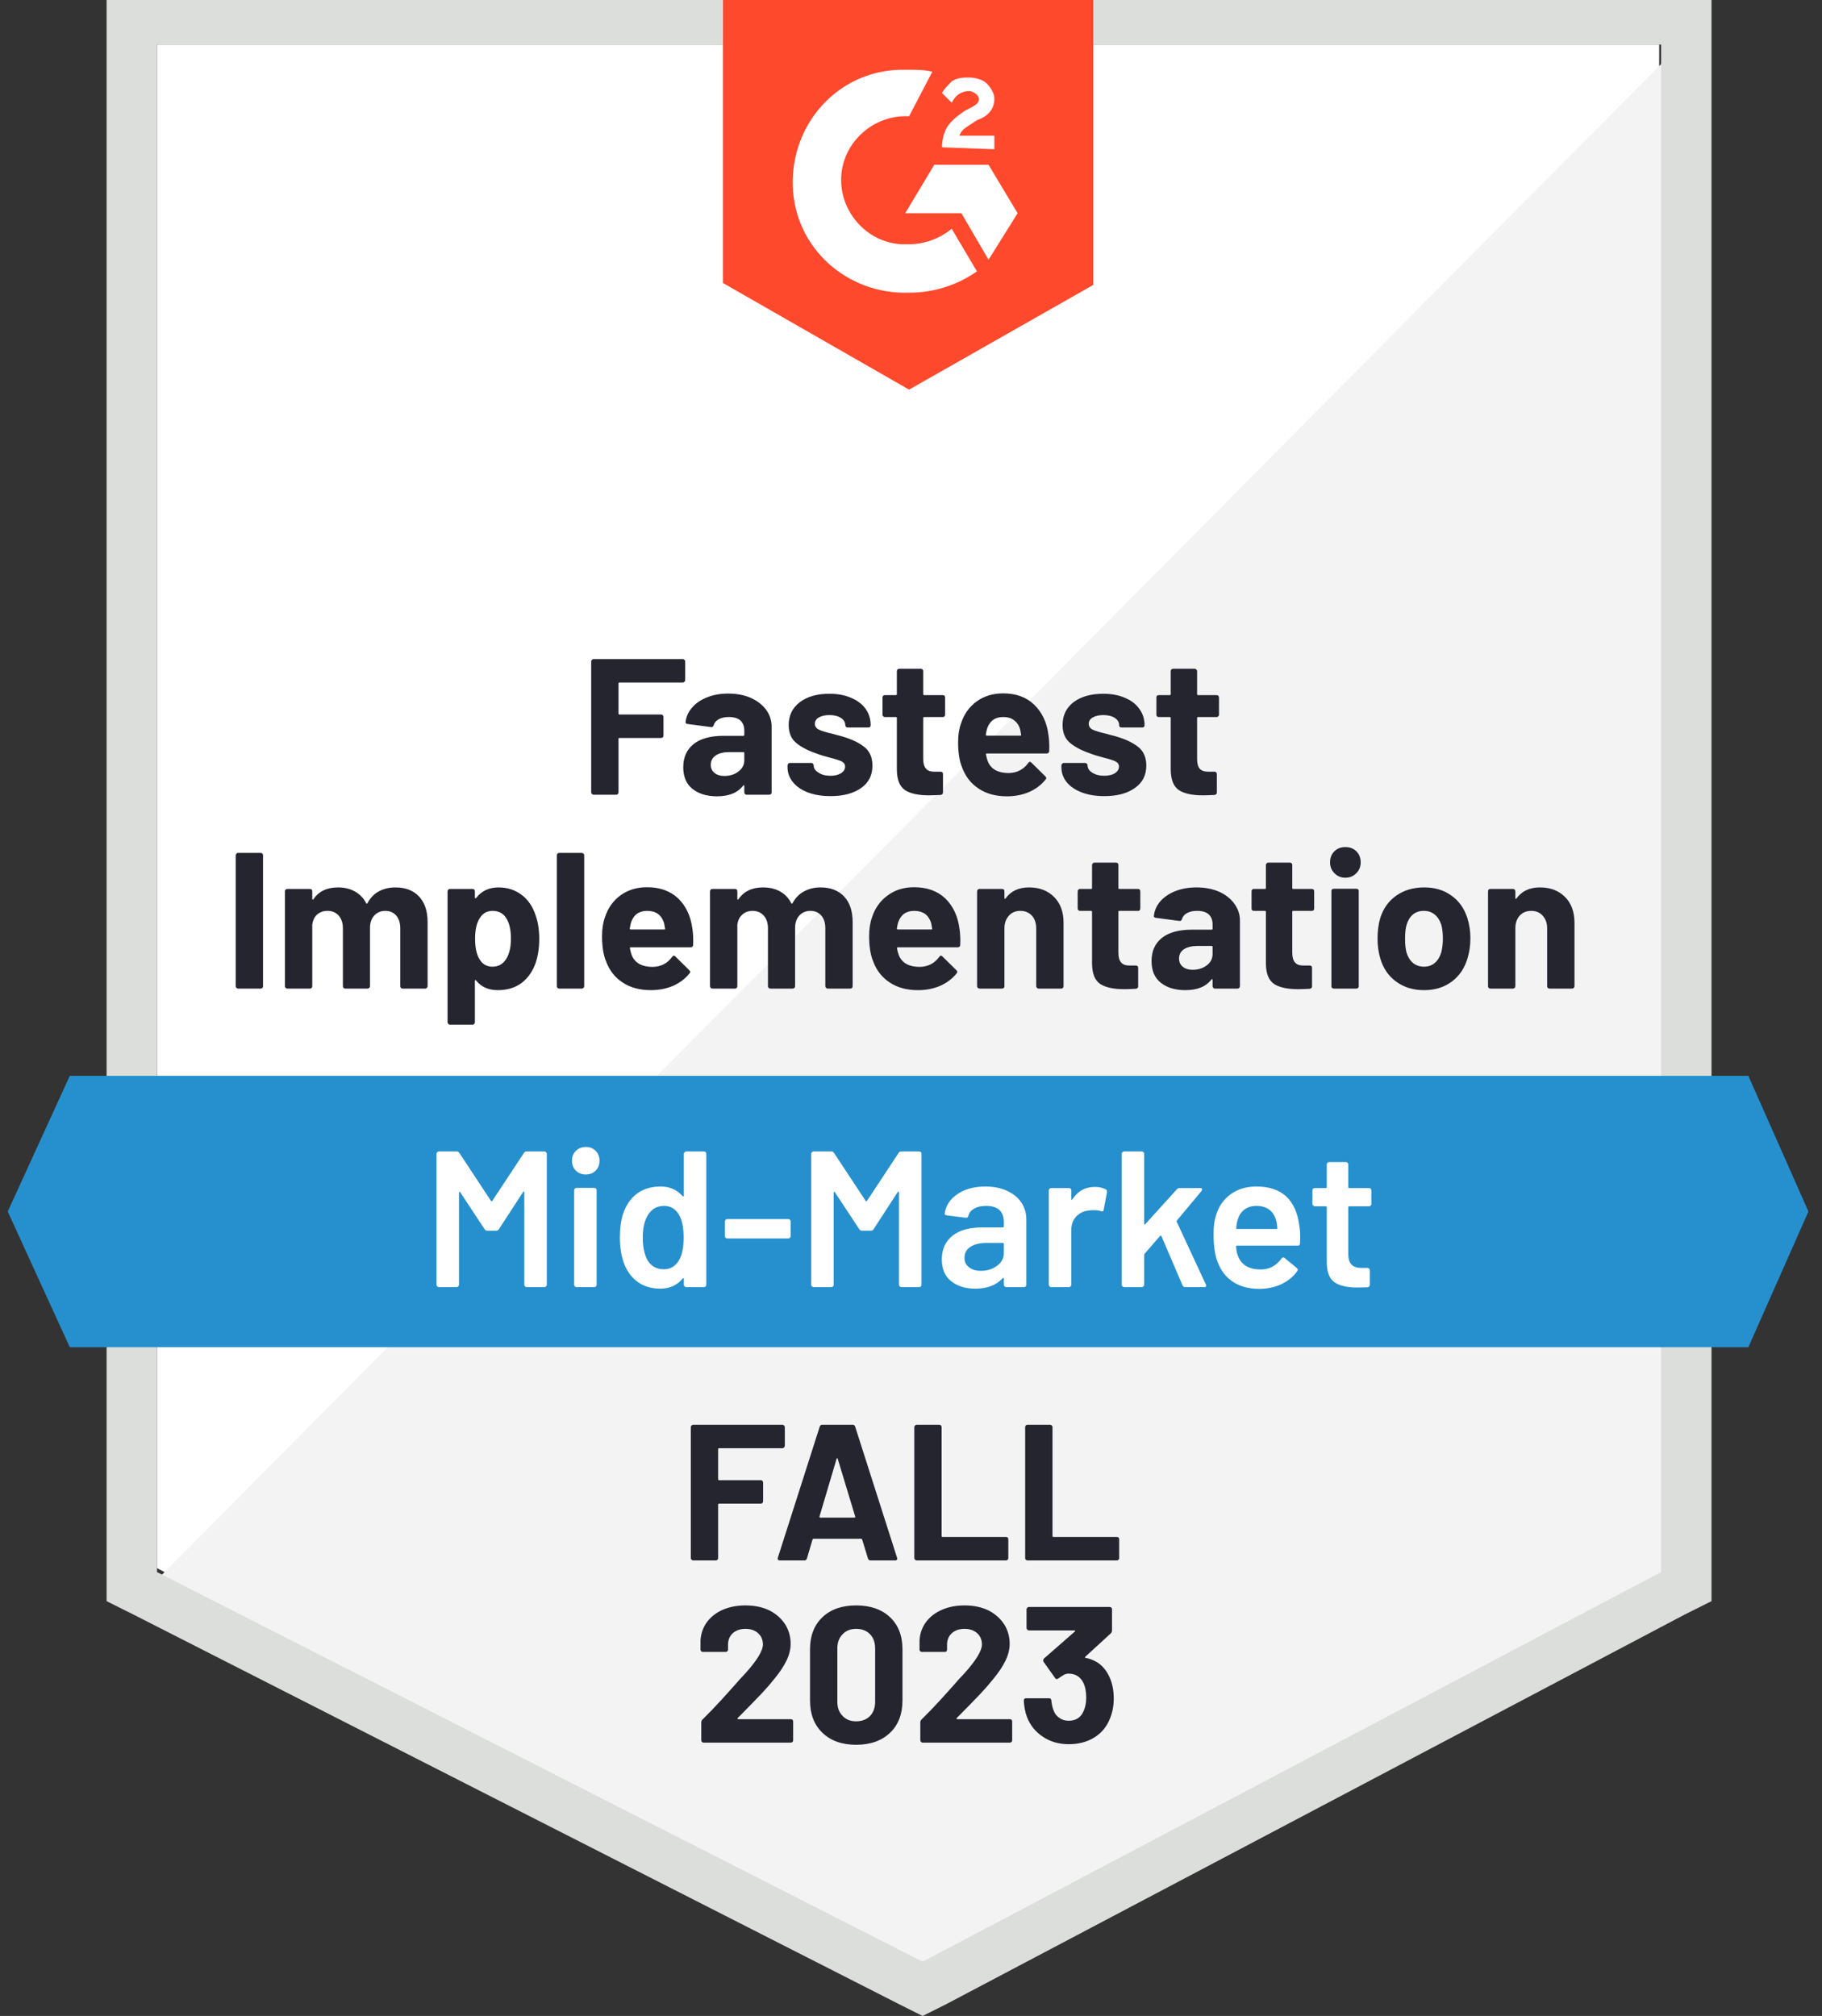
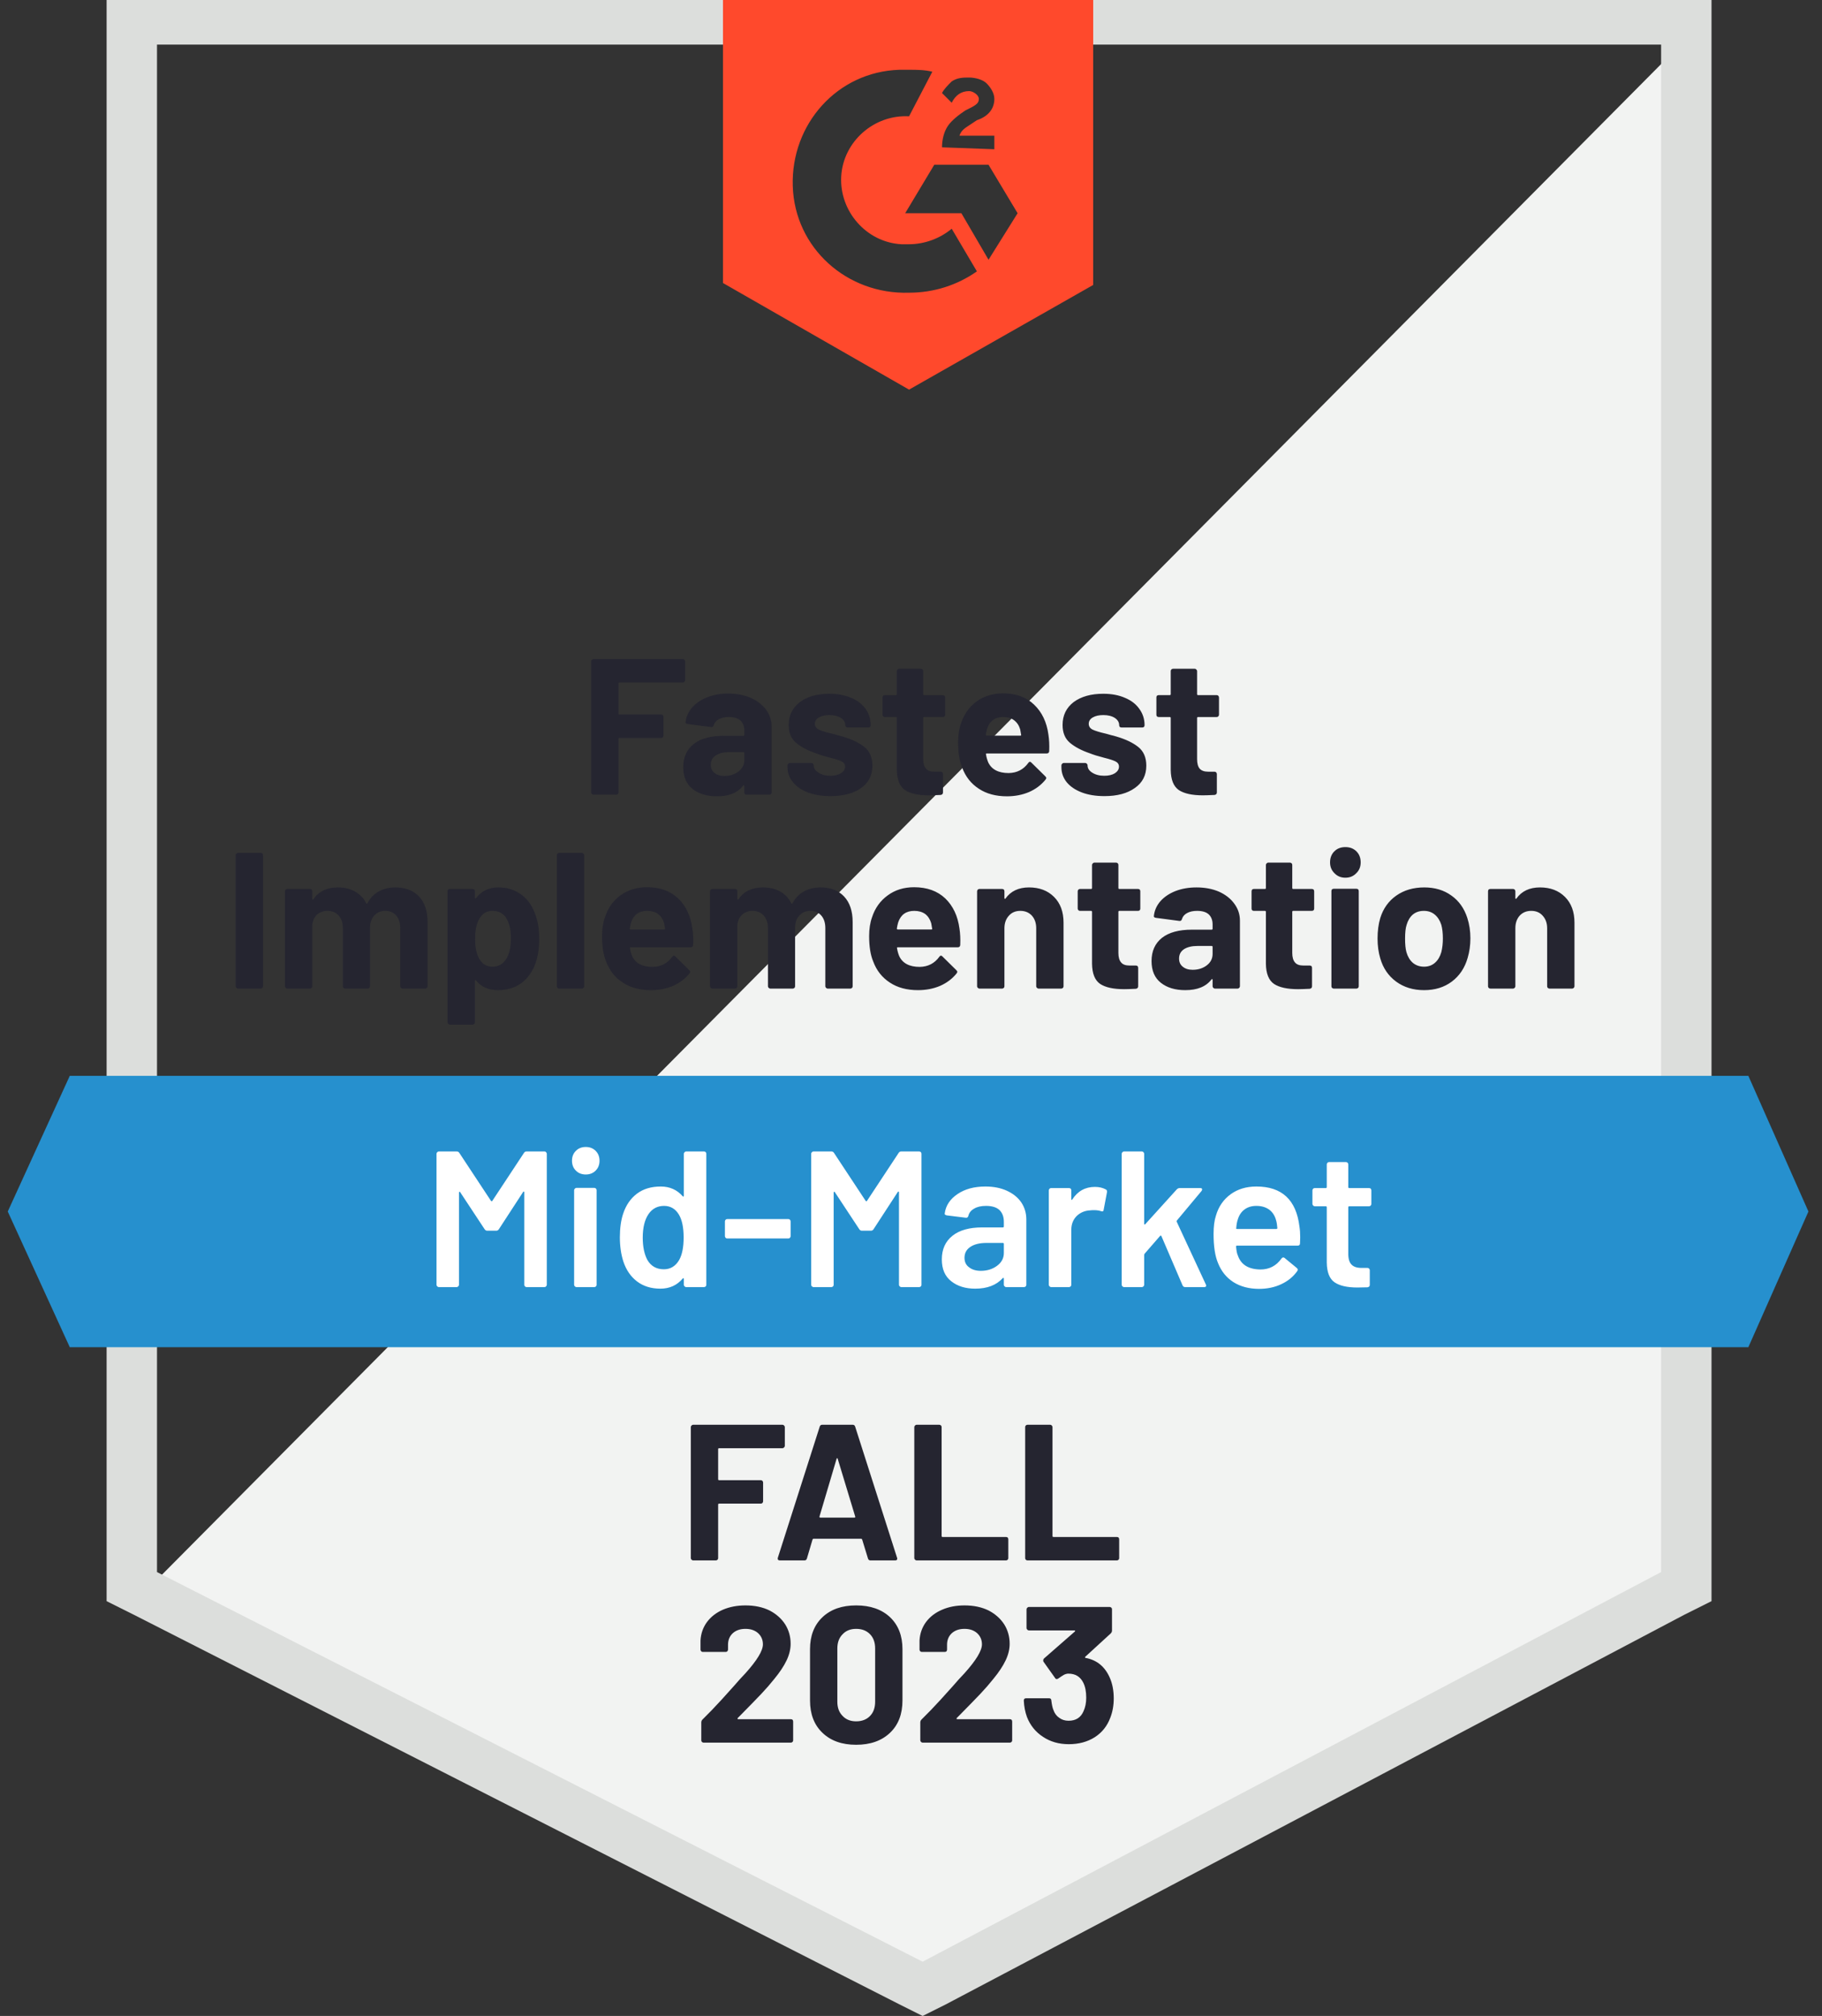
<svg xmlns="http://www.w3.org/2000/svg" width="94" height="104" viewBox="0 0 94 104" fill="none">
  <rect x="0" y="0" width="94" height="104" fill="#333333" stroke="none" />
  <g clip-path="url(#clip0_1370_28885)">
-     <path d="M8.1 80.9L47.6 101L85.6 80.9V2.3H8.1V80.9Z" fill="white" />
    <path d="M86.4 2.6L7.3 82.3L48.3 102.6L86.4 83.1V2.6Z" fill="#F2F3F2" />
    <path d="M5.5 28.5V82.6L6.9 83.3L46.4 103.4L47.6 104L48.8 103.4L86.9 83.3L88.3 82.6V-0.3H5.5V28.5ZM8.1 81.1V2.3H85.7V81.1L47.6 101.2L8.1 81.1Z" fill="#DCDEDC" />
    <path d="M46.9 3.6C47.3 3.6 47.7 3.6 48.1 3.7L46.9 6C45.1 5.9 43.5 7.3 43.4 9.1C43.3 10.9 44.7 12.5 46.5 12.6H46.9C47.7 12.6 48.5 12.3 49.1 11.8L50.4 14C49.4 14.7 48.2 15.1 46.9 15.1C43.7 15.2 41 12.8 40.9 9.6C40.8 6.4 43.2 3.7 46.4 3.6H46.9ZM51 8.5L52.5 11L51 13.4L49.6 11H46.7L48.2 8.5H51ZM48.6 7.6C48.6 7.2 48.7 6.8 48.9 6.5C49.1 6.2 49.5 5.9 49.8 5.7L50 5.6C50.4 5.4 50.5 5.3 50.5 5.1C50.5 4.9 50.2 4.7 50 4.7C49.6 4.7 49.3 4.9 49.1 5.3L48.6 4.8C48.7 4.6 48.9 4.4 49.1 4.2C49.4 4 49.7 4 50 4C50.3 4 50.7 4.1 50.9 4.3C51.1 4.5 51.3 4.8 51.3 5.1C51.3 5.6 51 6 50.4 6.2L50.1 6.4C49.8 6.6 49.6 6.7 49.5 7H51.3V7.7L48.6 7.6ZM46.9 20.1L56.4 14.7V-0.3H37.3V14.6L46.9 20.1Z" fill="#FF492C" />
    <path d="M90.2 55.5H3.6L0.4 62.5L3.6 69.5H90.2L93.3 62.5L90.2 55.5Z" fill="#2690CE" />
    <path d="M12.28 51C12.247 51 12.22 50.987 12.2 50.96C12.173 50.94 12.16 50.913 12.16 50.88V44.12C12.16 44.087 12.173 44.06 12.2 44.04C12.22 44.013 12.247 44 12.28 44H13.45C13.483 44 13.513 44.013 13.54 44.04C13.56 44.06 13.57 44.087 13.57 44.12V50.88C13.57 50.913 13.56 50.94 13.54 50.96C13.513 50.987 13.483 51 13.45 51H12.28ZM20.4 45.78C20.92 45.78 21.327 45.937 21.62 46.25C21.913 46.563 22.06 47.003 22.06 47.57V50.88C22.06 50.913 22.047 50.94 22.02 50.96C22 50.987 21.973 51 21.94 51H20.77C20.737 51 20.707 50.987 20.68 50.96C20.66 50.94 20.65 50.913 20.65 50.88V47.88C20.65 47.607 20.58 47.39 20.44 47.23C20.3 47.07 20.113 46.99 19.88 46.99C19.647 46.99 19.457 47.07 19.31 47.23C19.163 47.39 19.09 47.603 19.09 47.87V50.88C19.09 50.913 19.077 50.94 19.05 50.96C19.03 50.987 19.003 51 18.97 51H17.81C17.777 51 17.747 50.987 17.72 50.96C17.7 50.94 17.69 50.913 17.69 50.88V47.88C17.69 47.613 17.617 47.397 17.47 47.23C17.323 47.07 17.133 46.99 16.9 46.99C16.687 46.99 16.507 47.053 16.36 47.18C16.22 47.307 16.137 47.483 16.11 47.71V50.88C16.11 50.913 16.1 50.94 16.08 50.96C16.053 50.987 16.023 51 15.99 51H14.82C14.787 51 14.76 50.987 14.74 50.96C14.713 50.94 14.7 50.913 14.7 50.88V45.98C14.7 45.947 14.713 45.917 14.74 45.89C14.76 45.87 14.787 45.86 14.82 45.86H15.99C16.023 45.86 16.053 45.87 16.08 45.89C16.1 45.917 16.11 45.947 16.11 45.98V46.37C16.11 46.39 16.117 46.403 16.13 46.41C16.143 46.417 16.157 46.41 16.17 46.39C16.443 45.983 16.867 45.78 17.44 45.78C17.773 45.78 18.063 45.85 18.31 45.99C18.563 46.13 18.757 46.33 18.89 46.59C18.91 46.63 18.933 46.63 18.96 46.59C19.107 46.317 19.303 46.113 19.55 45.98C19.803 45.847 20.087 45.78 20.4 45.78ZM27.64 47.24C27.76 47.58 27.82 47.98 27.82 48.44C27.82 48.9 27.757 49.317 27.63 49.69C27.477 50.117 27.237 50.457 26.91 50.71C26.577 50.957 26.167 51.08 25.68 51.08C25.2 51.08 24.827 50.913 24.56 50.58C24.547 50.56 24.533 50.553 24.52 50.56C24.507 50.567 24.5 50.58 24.5 50.6V52.74C24.5 52.773 24.49 52.8 24.47 52.82C24.443 52.847 24.413 52.86 24.38 52.86H23.21C23.177 52.86 23.15 52.847 23.13 52.82C23.103 52.8 23.09 52.773 23.09 52.74V45.98C23.09 45.947 23.103 45.917 23.13 45.89C23.15 45.87 23.177 45.86 23.21 45.86H24.38C24.413 45.86 24.443 45.87 24.47 45.89C24.49 45.917 24.5 45.947 24.5 45.98V46.31C24.5 46.33 24.507 46.34 24.52 46.34C24.533 46.347 24.547 46.343 24.56 46.33C24.84 45.963 25.227 45.78 25.72 45.78C26.18 45.78 26.58 45.91 26.92 46.17C27.253 46.423 27.493 46.78 27.64 47.24ZM26.11 49.48C26.277 49.22 26.36 48.867 26.36 48.42C26.36 48 26.29 47.667 26.15 47.42C25.997 47.133 25.75 46.99 25.41 46.99C25.103 46.99 24.873 47.133 24.72 47.42C24.58 47.66 24.51 47.997 24.51 48.43C24.51 48.877 24.583 49.223 24.73 49.47C24.883 49.737 25.11 49.87 25.41 49.87C25.71 49.87 25.943 49.74 26.11 49.48ZM28.85 51C28.817 51 28.787 50.987 28.76 50.96C28.74 50.94 28.73 50.913 28.73 50.88V44.12C28.73 44.087 28.74 44.06 28.76 44.04C28.787 44.013 28.817 44 28.85 44H30.02C30.053 44 30.08 44.013 30.1 44.04C30.127 44.06 30.14 44.087 30.14 44.12V50.88C30.14 50.913 30.127 50.94 30.1 50.96C30.08 50.987 30.053 51 30.02 51H28.85ZM35.72 47.9C35.76 48.153 35.773 48.437 35.76 48.75C35.753 48.83 35.71 48.87 35.63 48.87H32.54C32.5 48.87 32.487 48.887 32.5 48.92C32.52 49.053 32.557 49.187 32.61 49.32C32.783 49.693 33.137 49.88 33.67 49.88C34.097 49.873 34.433 49.7 34.68 49.36C34.707 49.32 34.737 49.3 34.77 49.3C34.79 49.3 34.813 49.313 34.84 49.34L35.56 50.05C35.593 50.083 35.61 50.113 35.61 50.14C35.61 50.153 35.597 50.18 35.57 50.22C35.35 50.493 35.067 50.707 34.72 50.86C34.373 51.007 33.993 51.08 33.58 51.08C33.007 51.08 32.523 50.95 32.13 50.69C31.73 50.43 31.443 50.067 31.27 49.6C31.13 49.267 31.06 48.83 31.06 48.29C31.06 47.923 31.11 47.6 31.21 47.32C31.363 46.847 31.63 46.47 32.01 46.19C32.397 45.91 32.853 45.77 33.38 45.77C34.047 45.77 34.583 45.963 34.99 46.35C35.39 46.737 35.633 47.253 35.72 47.9ZM33.39 46.99C32.97 46.99 32.693 47.187 32.56 47.58C32.533 47.667 32.51 47.773 32.49 47.9C32.49 47.933 32.507 47.95 32.54 47.95H34.27C34.31 47.95 34.323 47.933 34.31 47.9C34.277 47.707 34.26 47.613 34.26 47.62C34.2 47.42 34.097 47.263 33.95 47.15C33.797 47.043 33.61 46.99 33.39 46.99ZM42.33 45.78C42.85 45.78 43.257 45.937 43.55 46.25C43.843 46.563 43.99 47.003 43.99 47.57V50.88C43.99 50.913 43.98 50.94 43.96 50.96C43.933 50.987 43.903 51 43.87 51H42.7C42.667 51 42.64 50.987 42.62 50.96C42.593 50.94 42.58 50.913 42.58 50.88V47.88C42.58 47.607 42.51 47.39 42.37 47.23C42.23 47.07 42.043 46.99 41.81 46.99C41.577 46.99 41.387 47.07 41.24 47.23C41.093 47.39 41.02 47.603 41.02 47.87V50.88C41.02 50.913 41.01 50.94 40.99 50.96C40.963 50.987 40.933 51 40.9 51H39.74C39.707 51 39.68 50.987 39.66 50.96C39.633 50.94 39.62 50.913 39.62 50.88V47.88C39.62 47.613 39.547 47.397 39.4 47.23C39.253 47.07 39.063 46.99 38.83 46.99C38.617 46.99 38.44 47.053 38.3 47.18C38.153 47.307 38.067 47.483 38.04 47.71V50.88C38.04 50.913 38.03 50.94 38.01 50.96C37.983 50.987 37.953 51 37.92 51H36.75C36.717 51 36.69 50.987 36.67 50.96C36.643 50.94 36.63 50.913 36.63 50.88V45.98C36.63 45.947 36.643 45.917 36.67 45.89C36.69 45.87 36.717 45.86 36.75 45.86H37.92C37.953 45.86 37.983 45.87 38.01 45.89C38.03 45.917 38.04 45.947 38.04 45.98V46.37C38.04 46.39 38.047 46.403 38.06 46.41C38.073 46.417 38.087 46.41 38.1 46.39C38.373 45.983 38.797 45.78 39.37 45.78C39.703 45.78 39.997 45.85 40.25 45.99C40.497 46.13 40.687 46.33 40.82 46.59C40.84 46.63 40.863 46.63 40.89 46.59C41.037 46.317 41.237 46.113 41.49 45.98C41.737 45.847 42.017 45.78 42.33 45.78ZM49.5 47.9C49.54 48.153 49.553 48.437 49.54 48.75C49.533 48.83 49.49 48.87 49.41 48.87H46.32C46.28 48.87 46.267 48.887 46.28 48.92C46.3 49.053 46.337 49.187 46.39 49.32C46.563 49.693 46.917 49.88 47.45 49.88C47.877 49.873 48.213 49.7 48.46 49.36C48.487 49.32 48.517 49.3 48.55 49.3C48.57 49.3 48.593 49.313 48.62 49.34L49.34 50.05C49.373 50.083 49.39 50.113 49.39 50.14C49.39 50.153 49.377 50.18 49.35 50.22C49.13 50.493 48.847 50.707 48.5 50.86C48.153 51.007 47.773 51.08 47.36 51.08C46.787 51.08 46.303 50.95 45.91 50.69C45.51 50.43 45.223 50.067 45.05 49.6C44.91 49.267 44.84 48.83 44.84 48.29C44.84 47.923 44.89 47.6 44.99 47.32C45.143 46.847 45.413 46.47 45.8 46.19C46.18 45.91 46.633 45.77 47.16 45.77C47.827 45.77 48.363 45.963 48.77 46.35C49.17 46.737 49.413 47.253 49.5 47.9ZM47.17 46.99C46.75 46.99 46.473 47.187 46.34 47.58C46.313 47.667 46.29 47.773 46.27 47.9C46.27 47.933 46.287 47.95 46.32 47.95H48.05C48.09 47.95 48.103 47.933 48.09 47.9C48.057 47.707 48.04 47.613 48.04 47.62C47.98 47.42 47.877 47.263 47.73 47.15C47.577 47.043 47.39 46.99 47.17 46.99ZM53.09 45.78C53.623 45.78 54.053 45.943 54.38 46.27C54.707 46.597 54.87 47.04 54.87 47.6V50.88C54.87 50.913 54.86 50.94 54.84 50.96C54.813 50.987 54.783 51 54.75 51H53.58C53.547 51 53.52 50.987 53.5 50.96C53.473 50.94 53.46 50.913 53.46 50.88V47.89C53.46 47.623 53.387 47.407 53.24 47.24C53.087 47.073 52.887 46.99 52.64 46.99C52.393 46.99 52.197 47.073 52.05 47.24C51.897 47.407 51.82 47.623 51.82 47.89V50.88C51.82 50.913 51.81 50.94 51.79 50.96C51.763 50.987 51.733 51 51.7 51H50.53C50.497 51 50.47 50.987 50.45 50.96C50.423 50.94 50.41 50.913 50.41 50.88V45.98C50.41 45.947 50.423 45.917 50.45 45.89C50.47 45.87 50.497 45.86 50.53 45.86H51.7C51.733 45.86 51.763 45.87 51.79 45.89C51.81 45.917 51.82 45.947 51.82 45.98V46.33C51.82 46.35 51.827 46.363 51.84 46.37C51.853 46.377 51.863 46.373 51.87 46.36C52.143 45.973 52.55 45.78 53.09 45.78ZM58.83 46.87C58.83 46.903 58.82 46.933 58.8 46.96C58.773 46.98 58.743 46.99 58.71 46.99H57.75C57.717 46.99 57.7 47.007 57.7 47.04V49.16C57.7 49.38 57.747 49.543 57.84 49.65C57.927 49.757 58.07 49.81 58.27 49.81H58.6C58.633 49.81 58.663 49.82 58.69 49.84C58.71 49.867 58.72 49.897 58.72 49.93V50.88C58.72 50.953 58.68 50.997 58.6 51.01C58.32 51.023 58.12 51.03 58 51.03C57.447 51.03 57.033 50.94 56.76 50.76C56.487 50.573 56.347 50.227 56.34 49.72V47.04C56.34 47.007 56.323 46.99 56.29 46.99H55.72C55.687 46.99 55.66 46.98 55.64 46.96C55.613 46.933 55.6 46.903 55.6 46.87V45.98C55.6 45.947 55.613 45.917 55.64 45.89C55.66 45.87 55.687 45.86 55.72 45.86H56.29C56.323 45.86 56.34 45.843 56.34 45.81V44.62C56.34 44.587 56.353 44.56 56.38 44.54C56.4 44.513 56.427 44.5 56.46 44.5H57.58C57.613 44.5 57.643 44.513 57.67 44.54C57.69 44.56 57.7 44.587 57.7 44.62V45.81C57.7 45.843 57.717 45.86 57.75 45.86H58.71C58.743 45.86 58.773 45.87 58.8 45.89C58.82 45.917 58.83 45.947 58.83 45.98V46.87ZM61.73 45.78C62.163 45.78 62.55 45.853 62.89 46C63.23 46.153 63.493 46.36 63.68 46.62C63.873 46.88 63.97 47.17 63.97 47.49V50.88C63.97 50.913 63.957 50.94 63.93 50.96C63.91 50.987 63.883 51 63.85 51H62.68C62.647 51 62.62 50.987 62.6 50.96C62.573 50.94 62.56 50.913 62.56 50.88V50.55C62.56 50.53 62.553 50.517 62.54 50.51C62.527 50.503 62.513 50.51 62.5 50.53C62.22 50.897 61.77 51.08 61.15 51.08C60.63 51.08 60.21 50.953 59.89 50.7C59.57 50.447 59.41 50.073 59.41 49.58C59.41 49.067 59.59 48.667 59.95 48.38C60.31 48.1 60.823 47.96 61.49 47.96H62.51C62.543 47.96 62.56 47.943 62.56 47.91V47.69C62.56 47.47 62.493 47.297 62.36 47.17C62.227 47.05 62.027 46.99 61.76 46.99C61.553 46.99 61.383 47.027 61.25 47.1C61.11 47.173 61.02 47.277 60.98 47.41C60.96 47.483 60.917 47.517 60.85 47.51L59.64 47.35C59.56 47.337 59.523 47.307 59.53 47.26C59.557 46.98 59.667 46.727 59.86 46.5C60.06 46.273 60.32 46.097 60.64 45.97C60.967 45.843 61.33 45.78 61.73 45.78ZM61.53 50.03C61.817 50.03 62.06 49.953 62.26 49.8C62.46 49.647 62.56 49.45 62.56 49.21V48.85C62.56 48.817 62.543 48.8 62.51 48.8H61.79C61.49 48.8 61.253 48.857 61.08 48.97C60.913 49.083 60.83 49.243 60.83 49.45C60.83 49.63 60.893 49.77 61.02 49.87C61.147 49.977 61.317 50.03 61.53 50.03ZM67.8 46.87C67.8 46.903 67.79 46.933 67.77 46.96C67.743 46.98 67.713 46.99 67.68 46.99H66.72C66.687 46.99 66.67 47.007 66.67 47.04V49.16C66.67 49.38 66.717 49.543 66.81 49.65C66.897 49.757 67.04 49.81 67.24 49.81H67.57C67.603 49.81 67.633 49.82 67.66 49.84C67.68 49.867 67.69 49.897 67.69 49.93V50.88C67.69 50.953 67.65 50.997 67.57 51.01C67.29 51.023 67.09 51.03 66.97 51.03C66.417 51.03 66.003 50.94 65.73 50.76C65.457 50.573 65.317 50.227 65.31 49.72V47.04C65.31 47.007 65.293 46.99 65.26 46.99H64.69C64.657 46.99 64.627 46.98 64.6 46.96C64.58 46.933 64.57 46.903 64.57 46.87V45.98C64.57 45.947 64.58 45.917 64.6 45.89C64.627 45.87 64.657 45.86 64.69 45.86H65.26C65.293 45.86 65.31 45.843 65.31 45.81V44.62C65.31 44.587 65.323 44.56 65.35 44.54C65.37 44.513 65.397 44.5 65.43 44.5H66.55C66.583 44.5 66.613 44.513 66.64 44.54C66.66 44.56 66.67 44.587 66.67 44.62V45.81C66.67 45.843 66.687 45.86 66.72 45.86H67.68C67.713 45.86 67.743 45.87 67.77 45.89C67.79 45.917 67.8 45.947 67.8 45.98V46.87ZM69.41 45.28C69.183 45.28 68.997 45.203 68.85 45.05C68.697 44.903 68.62 44.717 68.62 44.49C68.62 44.257 68.693 44.067 68.84 43.92C68.987 43.773 69.177 43.7 69.41 43.7C69.643 43.7 69.833 43.773 69.98 43.92C70.127 44.067 70.2 44.257 70.2 44.49C70.2 44.717 70.123 44.903 69.97 45.05C69.823 45.203 69.637 45.28 69.41 45.28ZM68.81 51C68.777 51 68.747 50.987 68.72 50.96C68.7 50.94 68.69 50.913 68.69 50.88V45.97C68.69 45.937 68.7 45.907 68.72 45.88C68.747 45.86 68.777 45.85 68.81 45.85H69.98C70.013 45.85 70.043 45.86 70.07 45.88C70.09 45.907 70.1 45.937 70.1 45.97V50.88C70.1 50.913 70.09 50.94 70.07 50.96C70.043 50.987 70.013 51 69.98 51H68.81ZM73.47 51.08C72.91 51.08 72.43 50.933 72.03 50.64C71.63 50.347 71.357 49.947 71.21 49.44C71.117 49.127 71.07 48.787 71.07 48.42C71.07 48.027 71.117 47.673 71.21 47.36C71.363 46.867 71.64 46.48 72.04 46.2C72.44 45.92 72.92 45.78 73.48 45.78C74.027 45.78 74.493 45.92 74.88 46.2C75.267 46.473 75.54 46.857 75.7 47.35C75.807 47.683 75.86 48.033 75.86 48.4C75.86 48.76 75.813 49.097 75.72 49.41C75.573 49.93 75.3 50.34 74.9 50.64C74.507 50.933 74.03 51.08 73.47 51.08ZM73.47 49.87C73.69 49.87 73.877 49.803 74.03 49.67C74.183 49.537 74.293 49.353 74.36 49.12C74.413 48.907 74.44 48.673 74.44 48.42C74.44 48.14 74.413 47.903 74.36 47.71C74.287 47.483 74.173 47.307 74.02 47.18C73.867 47.053 73.68 46.99 73.46 46.99C73.233 46.99 73.043 47.053 72.89 47.18C72.743 47.307 72.637 47.483 72.57 47.71C72.517 47.87 72.49 48.107 72.49 48.42C72.49 48.72 72.513 48.953 72.56 49.12C72.627 49.353 72.737 49.537 72.89 49.67C73.05 49.803 73.243 49.87 73.47 49.87ZM79.45 45.78C79.983 45.78 80.413 45.943 80.74 46.27C81.067 46.597 81.23 47.04 81.23 47.6V50.88C81.23 50.913 81.217 50.94 81.19 50.96C81.17 50.987 81.143 51 81.11 51H79.94C79.907 51 79.877 50.987 79.85 50.96C79.83 50.94 79.82 50.913 79.82 50.88V47.89C79.82 47.623 79.743 47.407 79.59 47.24C79.443 47.073 79.247 46.99 79 46.99C78.753 46.99 78.553 47.073 78.4 47.24C78.253 47.407 78.18 47.623 78.18 47.89V50.88C78.18 50.913 78.167 50.94 78.14 50.96C78.12 50.987 78.093 51 78.06 51H76.89C76.857 51 76.827 50.987 76.8 50.96C76.78 50.94 76.77 50.913 76.77 50.88V45.98C76.77 45.947 76.78 45.917 76.8 45.89C76.827 45.87 76.857 45.86 76.89 45.86H78.06C78.093 45.86 78.12 45.87 78.14 45.89C78.167 45.917 78.18 45.947 78.18 45.98V46.33C78.18 46.35 78.187 46.363 78.2 46.37C78.213 46.377 78.223 46.373 78.23 46.36C78.503 45.973 78.91 45.78 79.45 45.78ZM35.35 35.09C35.35 35.123 35.337 35.15 35.31 35.17C35.29 35.197 35.263 35.21 35.23 35.21H31.96C31.927 35.21 31.91 35.227 31.91 35.26V36.81C31.91 36.843 31.927 36.86 31.96 36.86H34.11C34.143 36.86 34.17 36.87 34.19 36.89C34.217 36.917 34.23 36.947 34.23 36.98V37.95C34.23 37.983 34.217 38.013 34.19 38.04C34.17 38.06 34.143 38.07 34.11 38.07H31.96C31.927 38.07 31.91 38.087 31.91 38.12V40.88C31.91 40.913 31.9 40.94 31.88 40.96C31.853 40.987 31.823 41 31.79 41H30.62C30.587 41 30.56 40.987 30.54 40.96C30.513 40.94 30.5 40.913 30.5 40.88V34.12C30.5 34.087 30.513 34.06 30.54 34.04C30.56 34.013 30.587 34 30.62 34H35.23C35.263 34 35.29 34.013 35.31 34.04C35.337 34.06 35.35 34.087 35.35 34.12V35.09ZM37.57 35.78C38.003 35.78 38.39 35.853 38.73 36C39.07 36.153 39.337 36.36 39.53 36.62C39.717 36.88 39.81 37.17 39.81 37.49V40.88C39.81 40.913 39.8 40.94 39.78 40.96C39.753 40.987 39.723 41 39.69 41H38.52C38.487 41 38.457 40.987 38.43 40.96C38.41 40.94 38.4 40.913 38.4 40.88V40.55C38.4 40.53 38.393 40.517 38.38 40.51C38.367 40.503 38.353 40.51 38.34 40.53C38.06 40.897 37.61 41.08 36.99 41.08C36.47 41.08 36.05 40.953 35.73 40.7C35.41 40.447 35.25 40.073 35.25 39.58C35.25 39.067 35.43 38.667 35.79 38.38C36.15 38.1 36.663 37.96 37.33 37.96H38.35C38.383 37.96 38.4 37.943 38.4 37.91V37.69C38.4 37.47 38.333 37.297 38.2 37.17C38.067 37.05 37.867 36.99 37.6 36.99C37.393 36.99 37.223 37.027 37.09 37.1C36.95 37.173 36.86 37.277 36.82 37.41C36.8 37.483 36.757 37.517 36.69 37.51L35.48 37.35C35.4 37.337 35.363 37.307 35.37 37.26C35.397 36.98 35.51 36.727 35.71 36.5C35.903 36.273 36.163 36.097 36.49 35.97C36.81 35.843 37.17 35.78 37.57 35.78ZM37.37 40.03C37.657 40.03 37.9 39.953 38.1 39.8C38.3 39.647 38.4 39.45 38.4 39.21V38.85C38.4 38.817 38.383 38.8 38.35 38.8H37.63C37.33 38.8 37.097 38.857 36.93 38.97C36.757 39.083 36.67 39.243 36.67 39.45C36.67 39.63 36.733 39.77 36.86 39.87C36.987 39.977 37.157 40.03 37.37 40.03ZM42.85 41.07C42.403 41.07 42.013 41.007 41.68 40.88C41.347 40.753 41.09 40.577 40.91 40.35C40.723 40.123 40.63 39.867 40.63 39.58V39.48C40.63 39.447 40.643 39.42 40.67 39.4C40.69 39.373 40.717 39.36 40.75 39.36H41.86C41.893 39.36 41.92 39.373 41.94 39.4C41.967 39.42 41.98 39.447 41.98 39.48V39.49C41.98 39.637 42.063 39.76 42.23 39.86C42.39 39.967 42.593 40.02 42.84 40.02C43.067 40.02 43.25 39.977 43.39 39.89C43.53 39.797 43.6 39.683 43.6 39.55C43.6 39.43 43.54 39.34 43.42 39.28C43.3 39.22 43.103 39.157 42.83 39.09C42.517 39.01 42.27 38.933 42.09 38.86C41.663 38.713 41.323 38.533 41.07 38.32C40.817 38.107 40.69 37.8 40.69 37.4C40.69 36.907 40.883 36.513 41.27 36.22C41.65 35.933 42.157 35.79 42.79 35.79C43.217 35.79 43.59 35.86 43.91 36C44.23 36.133 44.48 36.323 44.66 36.57C44.833 36.817 44.92 37.097 44.92 37.41C44.92 37.443 44.91 37.473 44.89 37.5C44.863 37.52 44.833 37.53 44.8 37.53H43.73C43.697 37.53 43.67 37.52 43.65 37.5C43.623 37.473 43.61 37.443 43.61 37.41C43.61 37.263 43.537 37.14 43.39 37.04C43.237 36.94 43.037 36.89 42.79 36.89C42.57 36.89 42.39 36.93 42.25 37.01C42.11 37.09 42.04 37.2 42.04 37.34C42.04 37.473 42.11 37.573 42.25 37.64C42.383 37.707 42.61 37.777 42.93 37.85L43.18 37.92C43.273 37.94 43.373 37.967 43.48 38C43.953 38.14 44.327 38.32 44.6 38.54C44.873 38.76 45.01 39.08 45.01 39.5C45.01 39.993 44.817 40.377 44.43 40.65C44.037 40.93 43.51 41.07 42.85 41.07ZM48.76 36.87C48.76 36.903 48.75 36.933 48.73 36.96C48.703 36.98 48.673 36.99 48.64 36.99H47.68C47.647 36.99 47.63 37.007 47.63 37.04V39.16C47.63 39.38 47.677 39.543 47.77 39.65C47.857 39.757 48 39.81 48.2 39.81H48.53C48.563 39.81 48.593 39.82 48.62 39.84C48.64 39.867 48.65 39.897 48.65 39.93V40.88C48.65 40.953 48.61 40.997 48.53 41.01C48.25 41.023 48.05 41.03 47.93 41.03C47.377 41.03 46.963 40.94 46.69 40.76C46.417 40.573 46.277 40.227 46.27 39.72V37.04C46.27 37.007 46.253 36.99 46.22 36.99H45.65C45.617 36.99 45.59 36.98 45.57 36.96C45.543 36.933 45.53 36.903 45.53 36.87V35.98C45.53 35.947 45.543 35.917 45.57 35.89C45.59 35.87 45.617 35.86 45.65 35.86H46.22C46.253 35.86 46.27 35.843 46.27 35.81V34.62C46.27 34.587 46.28 34.56 46.3 34.54C46.327 34.513 46.357 34.5 46.39 34.5H47.51C47.543 34.5 47.573 34.513 47.6 34.54C47.62 34.56 47.63 34.587 47.63 34.62V35.81C47.63 35.843 47.647 35.86 47.68 35.86H48.64C48.673 35.86 48.703 35.87 48.73 35.89C48.75 35.917 48.76 35.947 48.76 35.98V36.87ZM54.09 37.9C54.13 38.153 54.143 38.437 54.13 38.75C54.123 38.83 54.08 38.87 54 38.87H50.91C50.87 38.87 50.857 38.887 50.87 38.92C50.89 39.053 50.927 39.187 50.98 39.32C51.153 39.693 51.507 39.88 52.04 39.88C52.467 39.873 52.803 39.7 53.05 39.36C53.077 39.32 53.107 39.3 53.14 39.3C53.16 39.3 53.183 39.313 53.21 39.34L53.93 40.05C53.963 40.083 53.98 40.113 53.98 40.14C53.98 40.153 53.967 40.18 53.94 40.22C53.72 40.493 53.437 40.707 53.09 40.86C52.743 41.007 52.363 41.08 51.95 41.08C51.377 41.08 50.893 40.95 50.5 40.69C50.1 40.43 49.813 40.067 49.64 39.6C49.5 39.267 49.43 38.83 49.43 38.29C49.43 37.923 49.48 37.6 49.58 37.32C49.733 36.847 50 36.47 50.38 36.19C50.767 35.91 51.223 35.77 51.75 35.77C52.417 35.77 52.95 35.963 53.35 36.35C53.757 36.737 54.003 37.253 54.09 37.9ZM51.76 36.99C51.34 36.99 51.063 37.187 50.93 37.58C50.903 37.667 50.88 37.773 50.86 37.9C50.86 37.933 50.877 37.95 50.91 37.95H52.64C52.68 37.95 52.693 37.933 52.68 37.9C52.647 37.707 52.63 37.613 52.63 37.62C52.57 37.42 52.463 37.263 52.31 37.15C52.163 37.043 51.98 36.99 51.76 36.99ZM56.98 41.07C56.533 41.07 56.143 41.007 55.81 40.88C55.477 40.753 55.217 40.577 55.03 40.35C54.85 40.123 54.76 39.867 54.76 39.58V39.48C54.76 39.447 54.773 39.42 54.8 39.4C54.82 39.373 54.847 39.36 54.88 39.36H55.99C56.023 39.36 56.05 39.373 56.07 39.4C56.097 39.42 56.11 39.447 56.11 39.48V39.49C56.11 39.637 56.19 39.76 56.35 39.86C56.517 39.967 56.723 40.02 56.97 40.02C57.197 40.02 57.38 39.977 57.52 39.89C57.66 39.797 57.73 39.683 57.73 39.55C57.73 39.43 57.67 39.34 57.55 39.28C57.43 39.22 57.233 39.157 56.96 39.09C56.647 39.01 56.4 38.933 56.22 38.86C55.793 38.713 55.453 38.533 55.2 38.32C54.947 38.107 54.82 37.8 54.82 37.4C54.82 36.907 55.01 36.513 55.39 36.22C55.777 35.933 56.287 35.79 56.92 35.79C57.347 35.79 57.72 35.86 58.04 36C58.36 36.133 58.607 36.323 58.78 36.57C58.96 36.817 59.05 37.097 59.05 37.41C59.05 37.443 59.04 37.473 59.02 37.5C58.993 37.52 58.963 37.53 58.93 37.53H57.86C57.827 37.53 57.797 37.52 57.77 37.5C57.75 37.473 57.74 37.443 57.74 37.41C57.74 37.263 57.667 37.14 57.52 37.04C57.367 36.94 57.167 36.89 56.92 36.89C56.7 36.89 56.52 36.93 56.38 37.01C56.24 37.09 56.17 37.2 56.17 37.34C56.17 37.473 56.237 37.573 56.37 37.64C56.51 37.707 56.74 37.777 57.06 37.85L57.31 37.92C57.403 37.94 57.503 37.967 57.61 38C58.083 38.14 58.457 38.32 58.73 38.54C59.003 38.76 59.14 39.08 59.14 39.5C59.14 39.993 58.943 40.377 58.55 40.65C58.163 40.93 57.64 41.07 56.98 41.07ZM62.89 36.87C62.89 36.903 62.877 36.933 62.85 36.96C62.83 36.98 62.803 36.99 62.77 36.99H61.81C61.777 36.99 61.76 37.007 61.76 37.04V39.16C61.76 39.38 61.803 39.543 61.89 39.65C61.983 39.757 62.13 39.81 62.33 39.81H62.66C62.693 39.81 62.72 39.82 62.74 39.84C62.767 39.867 62.78 39.897 62.78 39.93V40.88C62.78 40.953 62.74 40.997 62.66 41.01C62.38 41.023 62.18 41.03 62.06 41.03C61.507 41.03 61.093 40.94 60.82 40.76C60.547 40.573 60.407 40.227 60.4 39.72V37.04C60.4 37.007 60.383 36.99 60.35 36.99H59.78C59.747 36.99 59.717 36.98 59.69 36.96C59.67 36.933 59.66 36.903 59.66 36.87V35.98C59.66 35.947 59.67 35.917 59.69 35.89C59.717 35.87 59.747 35.86 59.78 35.86H60.35C60.383 35.86 60.4 35.843 60.4 35.81V34.62C60.4 34.587 60.41 34.56 60.43 34.54C60.457 34.513 60.487 34.5 60.52 34.5H61.64C61.673 34.5 61.7 34.513 61.72 34.54C61.747 34.56 61.76 34.587 61.76 34.62V35.81C61.76 35.843 61.777 35.86 61.81 35.86H62.77C62.803 35.86 62.83 35.87 62.85 35.89C62.877 35.917 62.89 35.947 62.89 35.98V36.87Z" fill="#252530" />
    <path d="M27.03 59.48C27.063 59.427 27.11 59.4 27.17 59.4H28.09C28.123 59.4 28.15 59.413 28.17 59.44C28.197 59.46 28.21 59.487 28.21 59.52V66.28C28.21 66.313 28.197 66.34 28.17 66.36C28.15 66.387 28.123 66.4 28.09 66.4H27.17C27.137 66.4 27.107 66.387 27.08 66.36C27.06 66.34 27.05 66.313 27.05 66.28V61.51C27.05 61.49 27.043 61.477 27.03 61.47C27.01 61.463 26.997 61.47 26.99 61.49L25.74 63.41C25.707 63.463 25.66 63.49 25.6 63.49H25.14C25.08 63.49 25.033 63.463 25 63.41L23.74 61.5C23.733 61.48 23.723 61.473 23.71 61.48C23.69 61.487 23.68 61.5 23.68 61.52V66.28C23.68 66.313 23.667 66.34 23.64 66.36C23.62 66.387 23.593 66.4 23.56 66.4H22.64C22.607 66.4 22.58 66.387 22.56 66.36C22.533 66.34 22.52 66.313 22.52 66.28V59.52C22.52 59.487 22.533 59.46 22.56 59.44C22.58 59.413 22.607 59.4 22.64 59.4H23.56C23.62 59.4 23.667 59.427 23.7 59.48L25.33 61.95C25.343 61.963 25.357 61.97 25.37 61.97C25.383 61.97 25.393 61.963 25.4 61.95L27.03 59.48ZM30.22 60.59C30.013 60.59 29.843 60.523 29.71 60.39C29.577 60.257 29.51 60.087 29.51 59.88C29.51 59.673 29.577 59.503 29.71 59.37C29.843 59.237 30.013 59.17 30.22 59.17C30.427 59.17 30.597 59.237 30.73 59.37C30.863 59.503 30.93 59.673 30.93 59.88C30.93 60.087 30.863 60.257 30.73 60.39C30.597 60.523 30.427 60.59 30.22 60.59ZM29.74 66.4C29.707 66.4 29.68 66.387 29.66 66.36C29.633 66.34 29.62 66.313 29.62 66.28V61.4C29.62 61.367 29.633 61.34 29.66 61.32C29.68 61.293 29.707 61.28 29.74 61.28H30.66C30.693 61.28 30.723 61.293 30.75 61.32C30.77 61.34 30.78 61.367 30.78 61.4V66.28C30.78 66.313 30.77 66.34 30.75 66.36C30.723 66.387 30.693 66.4 30.66 66.4H29.74ZM35.28 59.52C35.28 59.487 35.293 59.46 35.32 59.44C35.34 59.413 35.367 59.4 35.4 59.4H36.32C36.353 59.4 36.383 59.413 36.41 59.44C36.43 59.46 36.44 59.487 36.44 59.52V66.28C36.44 66.313 36.43 66.34 36.41 66.36C36.383 66.387 36.353 66.4 36.32 66.4H35.4C35.367 66.4 35.34 66.387 35.32 66.36C35.293 66.34 35.28 66.313 35.28 66.28V65.98C35.28 65.96 35.273 65.947 35.26 65.94C35.247 65.933 35.233 65.94 35.22 65.96C34.927 66.307 34.543 66.48 34.07 66.48C33.597 66.48 33.197 66.357 32.87 66.11C32.543 65.863 32.307 65.52 32.16 65.08C32.04 64.707 31.98 64.29 31.98 63.83C31.98 63.357 32.037 62.95 32.15 62.61C32.297 62.17 32.533 61.827 32.86 61.58C33.187 61.333 33.597 61.21 34.09 61.21C34.55 61.21 34.927 61.377 35.22 61.71C35.233 61.723 35.247 61.73 35.26 61.73C35.273 61.723 35.28 61.71 35.28 61.69V59.52ZM35.04 65C35.193 64.727 35.27 64.34 35.27 63.84C35.27 63.32 35.187 62.923 35.02 62.65C34.84 62.357 34.587 62.21 34.26 62.21C33.92 62.21 33.653 62.35 33.46 62.63C33.26 62.923 33.16 63.33 33.16 63.85C33.16 64.317 33.24 64.7 33.4 65C33.587 65.32 33.87 65.48 34.25 65.48C34.59 65.48 34.853 65.32 35.04 65ZM37.52 63.89C37.487 63.89 37.46 63.88 37.44 63.86C37.413 63.833 37.4 63.803 37.4 63.77V63.01C37.4 62.977 37.413 62.947 37.44 62.92C37.46 62.9 37.487 62.89 37.52 62.89H40.67C40.703 62.89 40.73 62.9 40.75 62.92C40.777 62.947 40.79 62.977 40.79 63.01V63.77C40.79 63.803 40.777 63.833 40.75 63.86C40.73 63.88 40.703 63.89 40.67 63.89H37.52ZM46.36 59.48C46.393 59.427 46.44 59.4 46.5 59.4H47.42C47.453 59.4 47.483 59.413 47.51 59.44C47.53 59.46 47.54 59.487 47.54 59.52V66.28C47.54 66.313 47.53 66.34 47.51 66.36C47.483 66.387 47.453 66.4 47.42 66.4H46.5C46.467 66.4 46.44 66.387 46.42 66.36C46.393 66.34 46.38 66.313 46.38 66.28V61.51C46.38 61.49 46.373 61.477 46.36 61.47C46.34 61.463 46.327 61.47 46.32 61.49L45.07 63.41C45.037 63.463 44.99 63.49 44.93 63.49H44.47C44.41 63.49 44.363 63.463 44.33 63.41L43.07 61.5C43.063 61.48 43.053 61.473 43.04 61.48C43.02 61.487 43.01 61.5 43.01 61.52V66.28C43.01 66.313 43 66.34 42.98 66.36C42.953 66.387 42.923 66.4 42.89 66.4H41.97C41.937 66.4 41.91 66.387 41.89 66.36C41.863 66.34 41.85 66.313 41.85 66.28V59.52C41.85 59.487 41.863 59.46 41.89 59.44C41.91 59.413 41.937 59.4 41.97 59.4H42.89C42.95 59.4 42.997 59.427 43.03 59.48L44.66 61.95C44.673 61.963 44.687 61.97 44.7 61.97C44.713 61.97 44.723 61.963 44.73 61.95L46.36 59.48ZM50.84 61.21C51.26 61.21 51.63 61.283 51.95 61.43C52.27 61.577 52.517 61.777 52.69 62.03C52.863 62.29 52.95 62.583 52.95 62.91V66.28C52.95 66.313 52.94 66.34 52.92 66.36C52.893 66.387 52.863 66.4 52.83 66.4H51.91C51.877 66.4 51.85 66.387 51.83 66.36C51.803 66.34 51.79 66.313 51.79 66.28V65.96C51.79 65.94 51.783 65.927 51.77 65.92C51.757 65.92 51.743 65.927 51.73 65.94C51.403 66.3 50.93 66.48 50.31 66.48C49.81 66.48 49.4 66.353 49.08 66.1C48.753 65.847 48.59 65.47 48.59 64.97C48.59 64.45 48.773 64.043 49.14 63.75C49.5 63.463 50.01 63.32 50.67 63.32H51.74C51.773 63.32 51.79 63.303 51.79 63.27V63.03C51.79 62.77 51.713 62.567 51.56 62.42C51.407 62.28 51.177 62.21 50.87 62.21C50.617 62.21 50.413 62.257 50.26 62.35C50.1 62.437 50 62.56 49.96 62.72C49.94 62.8 49.893 62.833 49.82 62.82L48.85 62.7C48.817 62.693 48.79 62.683 48.77 62.67C48.743 62.65 48.733 62.627 48.74 62.6C48.793 62.193 49.013 61.86 49.4 61.6C49.78 61.34 50.26 61.21 50.84 61.21ZM50.6 65.56C50.927 65.56 51.207 65.473 51.44 65.3C51.673 65.127 51.79 64.907 51.79 64.64V64.17C51.79 64.137 51.773 64.12 51.74 64.12H50.9C50.547 64.12 50.27 64.187 50.07 64.32C49.863 64.453 49.76 64.643 49.76 64.89C49.76 65.103 49.84 65.267 50 65.38C50.153 65.5 50.353 65.56 50.6 65.56ZM56.49 61.23C56.703 61.23 56.89 61.273 57.05 61.36C57.103 61.387 57.123 61.437 57.11 61.51L56.94 62.41C56.933 62.49 56.887 62.513 56.8 62.48C56.7 62.447 56.583 62.43 56.45 62.43C56.363 62.43 56.297 62.433 56.25 62.44C55.97 62.453 55.737 62.55 55.55 62.73C55.363 62.917 55.27 63.157 55.27 63.45V66.28C55.27 66.313 55.26 66.34 55.24 66.36C55.213 66.387 55.183 66.4 55.15 66.4H54.23C54.197 66.4 54.17 66.387 54.15 66.36C54.123 66.34 54.11 66.313 54.11 66.28V61.41C54.11 61.377 54.123 61.347 54.15 61.32C54.17 61.3 54.197 61.29 54.23 61.29H55.15C55.183 61.29 55.213 61.3 55.24 61.32C55.26 61.347 55.27 61.377 55.27 61.41V61.86C55.27 61.887 55.277 61.9 55.29 61.9C55.297 61.907 55.307 61.9 55.32 61.88C55.6 61.447 55.99 61.23 56.49 61.23ZM57.99 66.4C57.957 66.4 57.93 66.387 57.91 66.36C57.883 66.34 57.87 66.313 57.87 66.28V59.52C57.87 59.487 57.883 59.46 57.91 59.44C57.93 59.413 57.957 59.4 57.99 59.4H58.91C58.943 59.4 58.97 59.413 58.99 59.44C59.017 59.46 59.03 59.487 59.03 59.52V63.13C59.03 63.15 59.037 63.163 59.05 63.17C59.063 63.177 59.077 63.17 59.09 63.15L60.71 61.36C60.757 61.313 60.807 61.29 60.86 61.29H61.92C61.987 61.29 62.02 61.313 62.02 61.36C62.02 61.38 62.01 61.407 61.99 61.44L60.72 62.96C60.7 62.98 60.697 63.003 60.71 63.03L62.21 66.26C62.223 66.287 62.23 66.307 62.23 66.32C62.23 66.373 62.193 66.4 62.12 66.4H61.15C61.083 66.4 61.037 66.37 61.01 66.31L59.92 63.77C59.913 63.757 59.9 63.747 59.88 63.74C59.867 63.74 59.857 63.747 59.85 63.76L59.05 64.68C59.037 64.707 59.03 64.73 59.03 64.75V66.28C59.03 66.313 59.017 66.34 58.99 66.36C58.97 66.387 58.943 66.4 58.91 66.4H57.99ZM67.04 63.27C67.067 63.437 67.08 63.623 67.08 63.83L67.07 64.14C67.07 64.22 67.03 64.26 66.95 64.26H63.82C63.787 64.26 63.77 64.277 63.77 64.31C63.79 64.53 63.82 64.68 63.86 64.76C64.02 65.24 64.41 65.483 65.03 65.49C65.483 65.49 65.843 65.303 66.11 64.93C66.137 64.89 66.17 64.87 66.21 64.87C66.237 64.87 66.26 64.88 66.28 64.9L66.9 65.41C66.96 65.457 66.97 65.51 66.93 65.57C66.723 65.863 66.447 66.09 66.1 66.25C65.76 66.41 65.38 66.49 64.96 66.49C64.44 66.49 63.997 66.373 63.63 66.14C63.27 65.907 63.007 65.58 62.84 65.16C62.687 64.8 62.61 64.3 62.61 63.66C62.61 63.273 62.65 62.96 62.73 62.72C62.863 62.253 63.117 61.883 63.49 61.61C63.857 61.343 64.3 61.21 64.82 61.21C66.133 61.21 66.873 61.897 67.04 63.27ZM64.82 62.21C64.573 62.21 64.367 62.273 64.2 62.4C64.04 62.52 63.927 62.69 63.86 62.91C63.82 63.023 63.793 63.17 63.78 63.35C63.767 63.383 63.78 63.4 63.82 63.4H65.85C65.883 63.4 65.9 63.383 65.9 63.35C65.887 63.183 65.867 63.057 65.84 62.97C65.78 62.73 65.663 62.543 65.49 62.41C65.31 62.277 65.087 62.21 64.82 62.21ZM70.75 62.11C70.75 62.143 70.74 62.17 70.72 62.19C70.693 62.217 70.663 62.23 70.63 62.23H69.61C69.577 62.23 69.56 62.247 69.56 62.28V64.69C69.56 64.943 69.617 65.127 69.73 65.24C69.837 65.353 70.01 65.41 70.25 65.41H70.55C70.583 65.41 70.61 65.42 70.63 65.44C70.657 65.467 70.67 65.497 70.67 65.53V66.28C70.67 66.353 70.63 66.397 70.55 66.41L70.03 66.42C69.503 66.42 69.11 66.33 68.85 66.15C68.59 65.97 68.457 65.63 68.45 65.13V62.28C68.45 62.247 68.433 62.23 68.4 62.23H67.83C67.797 62.23 67.77 62.217 67.75 62.19C67.723 62.17 67.71 62.143 67.71 62.11V61.41C67.71 61.377 67.723 61.347 67.75 61.32C67.77 61.3 67.797 61.29 67.83 61.29H68.4C68.433 61.29 68.45 61.273 68.45 61.24V60.07C68.45 60.037 68.463 60.007 68.49 59.98C68.51 59.96 68.537 59.95 68.57 59.95H69.44C69.473 59.95 69.5 59.96 69.52 59.98C69.547 60.007 69.56 60.037 69.56 60.07V61.24C69.56 61.273 69.577 61.29 69.61 61.29H70.63C70.663 61.29 70.693 61.3 70.72 61.32C70.74 61.347 70.75 61.377 70.75 61.41V62.11Z" fill="white" />
    <path d="M40.49 74.59C40.49 74.623 40.477 74.65 40.45 74.67C40.43 74.697 40.403 74.71 40.37 74.71H37.1C37.067 74.71 37.05 74.727 37.05 74.76V76.31C37.05 76.343 37.067 76.36 37.1 76.36H39.25C39.283 76.36 39.31 76.37 39.33 76.39C39.357 76.417 39.37 76.447 39.37 76.48V77.45C39.37 77.483 39.357 77.513 39.33 77.54C39.31 77.56 39.283 77.57 39.25 77.57H37.1C37.067 77.57 37.05 77.587 37.05 77.62V80.38C37.05 80.413 37.04 80.44 37.02 80.46C36.993 80.487 36.963 80.5 36.93 80.5H35.76C35.727 80.5 35.7 80.487 35.68 80.46C35.653 80.44 35.64 80.413 35.64 80.38V73.62C35.64 73.587 35.653 73.56 35.68 73.54C35.7 73.513 35.727 73.5 35.76 73.5H40.37C40.403 73.5 40.43 73.513 40.45 73.54C40.477 73.56 40.49 73.587 40.49 73.62V74.59ZM44.91 80.5C44.843 80.5 44.8 80.467 44.78 80.4L44.48 79.42C44.467 79.393 44.45 79.38 44.43 79.38H41.97C41.95 79.38 41.933 79.393 41.92 79.42L41.63 80.4C41.61 80.467 41.567 80.5 41.5 80.5H40.23C40.19 80.5 40.16 80.487 40.14 80.46C40.12 80.44 40.117 80.407 40.13 80.36L42.29 73.6C42.31 73.533 42.353 73.5 42.42 73.5H43.99C44.057 73.5 44.1 73.533 44.12 73.6L46.28 80.36C46.287 80.373 46.29 80.39 46.29 80.41C46.29 80.47 46.253 80.5 46.18 80.5H44.91ZM42.28 78.23C42.273 78.27 42.287 78.29 42.32 78.29H44.08C44.12 78.29 44.133 78.27 44.12 78.23L43.22 75.26C43.213 75.233 43.203 75.22 43.19 75.22C43.177 75.227 43.167 75.24 43.16 75.26L42.28 78.23ZM47.29 80.5C47.257 80.5 47.23 80.487 47.21 80.46C47.183 80.44 47.17 80.413 47.17 80.38V73.62C47.17 73.587 47.183 73.56 47.21 73.54C47.23 73.513 47.257 73.5 47.29 73.5H48.46C48.493 73.5 48.523 73.513 48.55 73.54C48.57 73.56 48.58 73.587 48.58 73.62V79.24C48.58 79.273 48.597 79.29 48.63 79.29H51.9C51.933 79.29 51.963 79.3 51.99 79.32C52.01 79.347 52.02 79.377 52.02 79.41V80.38C52.02 80.413 52.01 80.44 51.99 80.46C51.963 80.487 51.933 80.5 51.9 80.5H47.29ZM53.01 80.5C52.977 80.5 52.947 80.487 52.92 80.46C52.9 80.44 52.89 80.413 52.89 80.38V73.62C52.89 73.587 52.9 73.56 52.92 73.54C52.947 73.513 52.977 73.5 53.01 73.5H54.18C54.213 73.5 54.24 73.513 54.26 73.54C54.287 73.56 54.3 73.587 54.3 73.62V79.24C54.3 79.273 54.317 79.29 54.35 79.29H57.62C57.653 79.29 57.683 79.3 57.71 79.32C57.73 79.347 57.74 79.377 57.74 79.41V80.38C57.74 80.413 57.73 80.44 57.71 80.46C57.683 80.487 57.653 80.5 57.62 80.5H53.01ZM38.06 88.63C38.047 88.643 38.043 88.657 38.05 88.67C38.057 88.683 38.07 88.69 38.09 88.69H40.8C40.833 88.69 40.863 88.7 40.89 88.72C40.91 88.747 40.92 88.777 40.92 88.81V89.78C40.92 89.813 40.91 89.84 40.89 89.86C40.863 89.887 40.833 89.9 40.8 89.9H36.3C36.267 89.9 36.237 89.887 36.21 89.86C36.19 89.84 36.18 89.813 36.18 89.78V88.86C36.18 88.8 36.2 88.75 36.24 88.71C36.567 88.39 36.9 88.043 37.24 87.67C37.58 87.29 37.793 87.053 37.88 86.96C38.067 86.74 38.257 86.53 38.45 86.33C39.057 85.657 39.36 85.157 39.36 84.83C39.36 84.597 39.277 84.403 39.11 84.25C38.943 84.103 38.727 84.03 38.46 84.03C38.193 84.03 37.977 84.103 37.81 84.25C37.643 84.403 37.56 84.603 37.56 84.85V85.1C37.56 85.133 37.547 85.163 37.52 85.19C37.5 85.21 37.473 85.22 37.44 85.22H36.26C36.227 85.22 36.2 85.21 36.18 85.19C36.153 85.163 36.14 85.133 36.14 85.1V84.63C36.16 84.27 36.273 83.95 36.48 83.67C36.687 83.397 36.96 83.187 37.3 83.04C37.647 82.893 38.033 82.82 38.46 82.82C38.933 82.82 39.347 82.907 39.7 83.08C40.047 83.26 40.317 83.5 40.51 83.8C40.697 84.1 40.79 84.433 40.79 84.8C40.79 85.08 40.72 85.367 40.58 85.66C40.44 85.953 40.23 86.27 39.95 86.61C39.743 86.87 39.52 87.127 39.28 87.38C39.04 87.633 38.683 88 38.21 88.48L38.06 88.63ZM44.17 90.01C43.437 90.01 42.857 89.803 42.43 89.39C42.003 88.983 41.79 88.427 41.79 87.72V85.08C41.79 84.387 42.003 83.837 42.43 83.43C42.857 83.023 43.437 82.82 44.17 82.82C44.903 82.82 45.487 83.023 45.92 83.43C46.347 83.837 46.56 84.387 46.56 85.08V87.72C46.56 88.427 46.347 88.983 45.92 89.39C45.487 89.803 44.903 90.01 44.17 90.01ZM44.17 88.8C44.47 88.8 44.71 88.707 44.89 88.52C45.063 88.34 45.15 88.097 45.15 87.79V85.04C45.15 84.733 45.063 84.49 44.89 84.31C44.71 84.123 44.47 84.03 44.17 84.03C43.877 84.03 43.643 84.123 43.47 84.31C43.29 84.49 43.2 84.733 43.2 85.04V87.79C43.2 88.097 43.29 88.34 43.47 88.52C43.643 88.707 43.877 88.8 44.17 88.8ZM49.36 88.63C49.347 88.643 49.343 88.657 49.35 88.67C49.357 88.683 49.37 88.69 49.39 88.69H52.1C52.133 88.69 52.163 88.7 52.19 88.72C52.21 88.747 52.22 88.777 52.22 88.81V89.78C52.22 89.813 52.21 89.84 52.19 89.86C52.163 89.887 52.133 89.9 52.1 89.9H47.6C47.567 89.9 47.54 89.887 47.52 89.86C47.493 89.84 47.48 89.813 47.48 89.78V88.86C47.48 88.8 47.5 88.75 47.54 88.71C47.867 88.39 48.2 88.043 48.54 87.67C48.88 87.29 49.093 87.053 49.18 86.96C49.367 86.74 49.557 86.53 49.75 86.33C50.357 85.657 50.66 85.157 50.66 84.83C50.66 84.597 50.577 84.403 50.41 84.25C50.243 84.103 50.027 84.03 49.76 84.03C49.493 84.03 49.277 84.103 49.11 84.25C48.943 84.403 48.86 84.603 48.86 84.85V85.1C48.86 85.133 48.85 85.163 48.83 85.19C48.803 85.21 48.773 85.22 48.74 85.22H47.56C47.527 85.22 47.5 85.21 47.48 85.19C47.453 85.163 47.44 85.133 47.44 85.1V84.63C47.46 84.27 47.573 83.95 47.78 83.67C47.987 83.397 48.263 83.187 48.61 83.04C48.95 82.893 49.333 82.82 49.76 82.82C50.233 82.82 50.647 82.907 51 83.08C51.347 83.26 51.617 83.5 51.81 83.8C51.997 84.1 52.09 84.433 52.09 84.8C52.09 85.08 52.02 85.367 51.88 85.66C51.74 85.953 51.53 86.27 51.25 86.61C51.043 86.87 50.82 87.127 50.58 87.38C50.34 87.633 49.983 88 49.51 88.48L49.36 88.63ZM57.26 86.56C57.393 86.867 57.46 87.22 57.46 87.62C57.46 87.98 57.4 88.313 57.28 88.62C57.12 89.047 56.853 89.38 56.48 89.62C56.1 89.86 55.653 89.98 55.14 89.98C54.633 89.98 54.19 89.853 53.81 89.6C53.423 89.347 53.147 89.003 52.98 88.57C52.887 88.31 52.833 88.03 52.82 87.73C52.82 87.65 52.86 87.61 52.94 87.61H54.12C54.2 87.61 54.24 87.65 54.24 87.73C54.267 87.95 54.303 88.113 54.35 88.22C54.41 88.393 54.51 88.527 54.65 88.62C54.783 88.72 54.943 88.77 55.13 88.77C55.503 88.77 55.76 88.607 55.9 88.28C55.993 88.08 56.04 87.847 56.04 87.58C56.04 87.267 55.99 87.01 55.89 86.81C55.737 86.497 55.48 86.34 55.12 86.34C55.047 86.34 54.97 86.36 54.89 86.4C54.81 86.447 54.713 86.51 54.6 86.59C54.573 86.61 54.547 86.62 54.52 86.62C54.48 86.62 54.45 86.6 54.43 86.56L53.84 85.73C53.827 85.71 53.82 85.687 53.82 85.66C53.82 85.62 53.833 85.587 53.86 85.56L55.45 84.17C55.463 84.157 55.47 84.143 55.47 84.13C55.463 84.117 55.45 84.11 55.43 84.11H53.08C53.047 84.11 53.02 84.097 53 84.07C52.973 84.05 52.96 84.023 52.96 83.99V83.02C52.96 82.987 52.973 82.96 53 82.94C53.02 82.913 53.047 82.9 53.08 82.9H57.25C57.283 82.9 57.313 82.913 57.34 82.94C57.36 82.96 57.37 82.987 57.37 83.02V84.12C57.37 84.173 57.347 84.223 57.3 84.27L55.99 85.47C55.977 85.483 55.973 85.497 55.98 85.51C55.98 85.523 55.993 85.53 56.02 85.53C56.6 85.643 57.013 85.987 57.26 86.56Z" fill="#252530" />
  </g>
  <defs>
    <clipPath id="clip0_1370_28885">
      <rect width="94" height="104" fill="white" />
    </clipPath>
  </defs>
</svg>